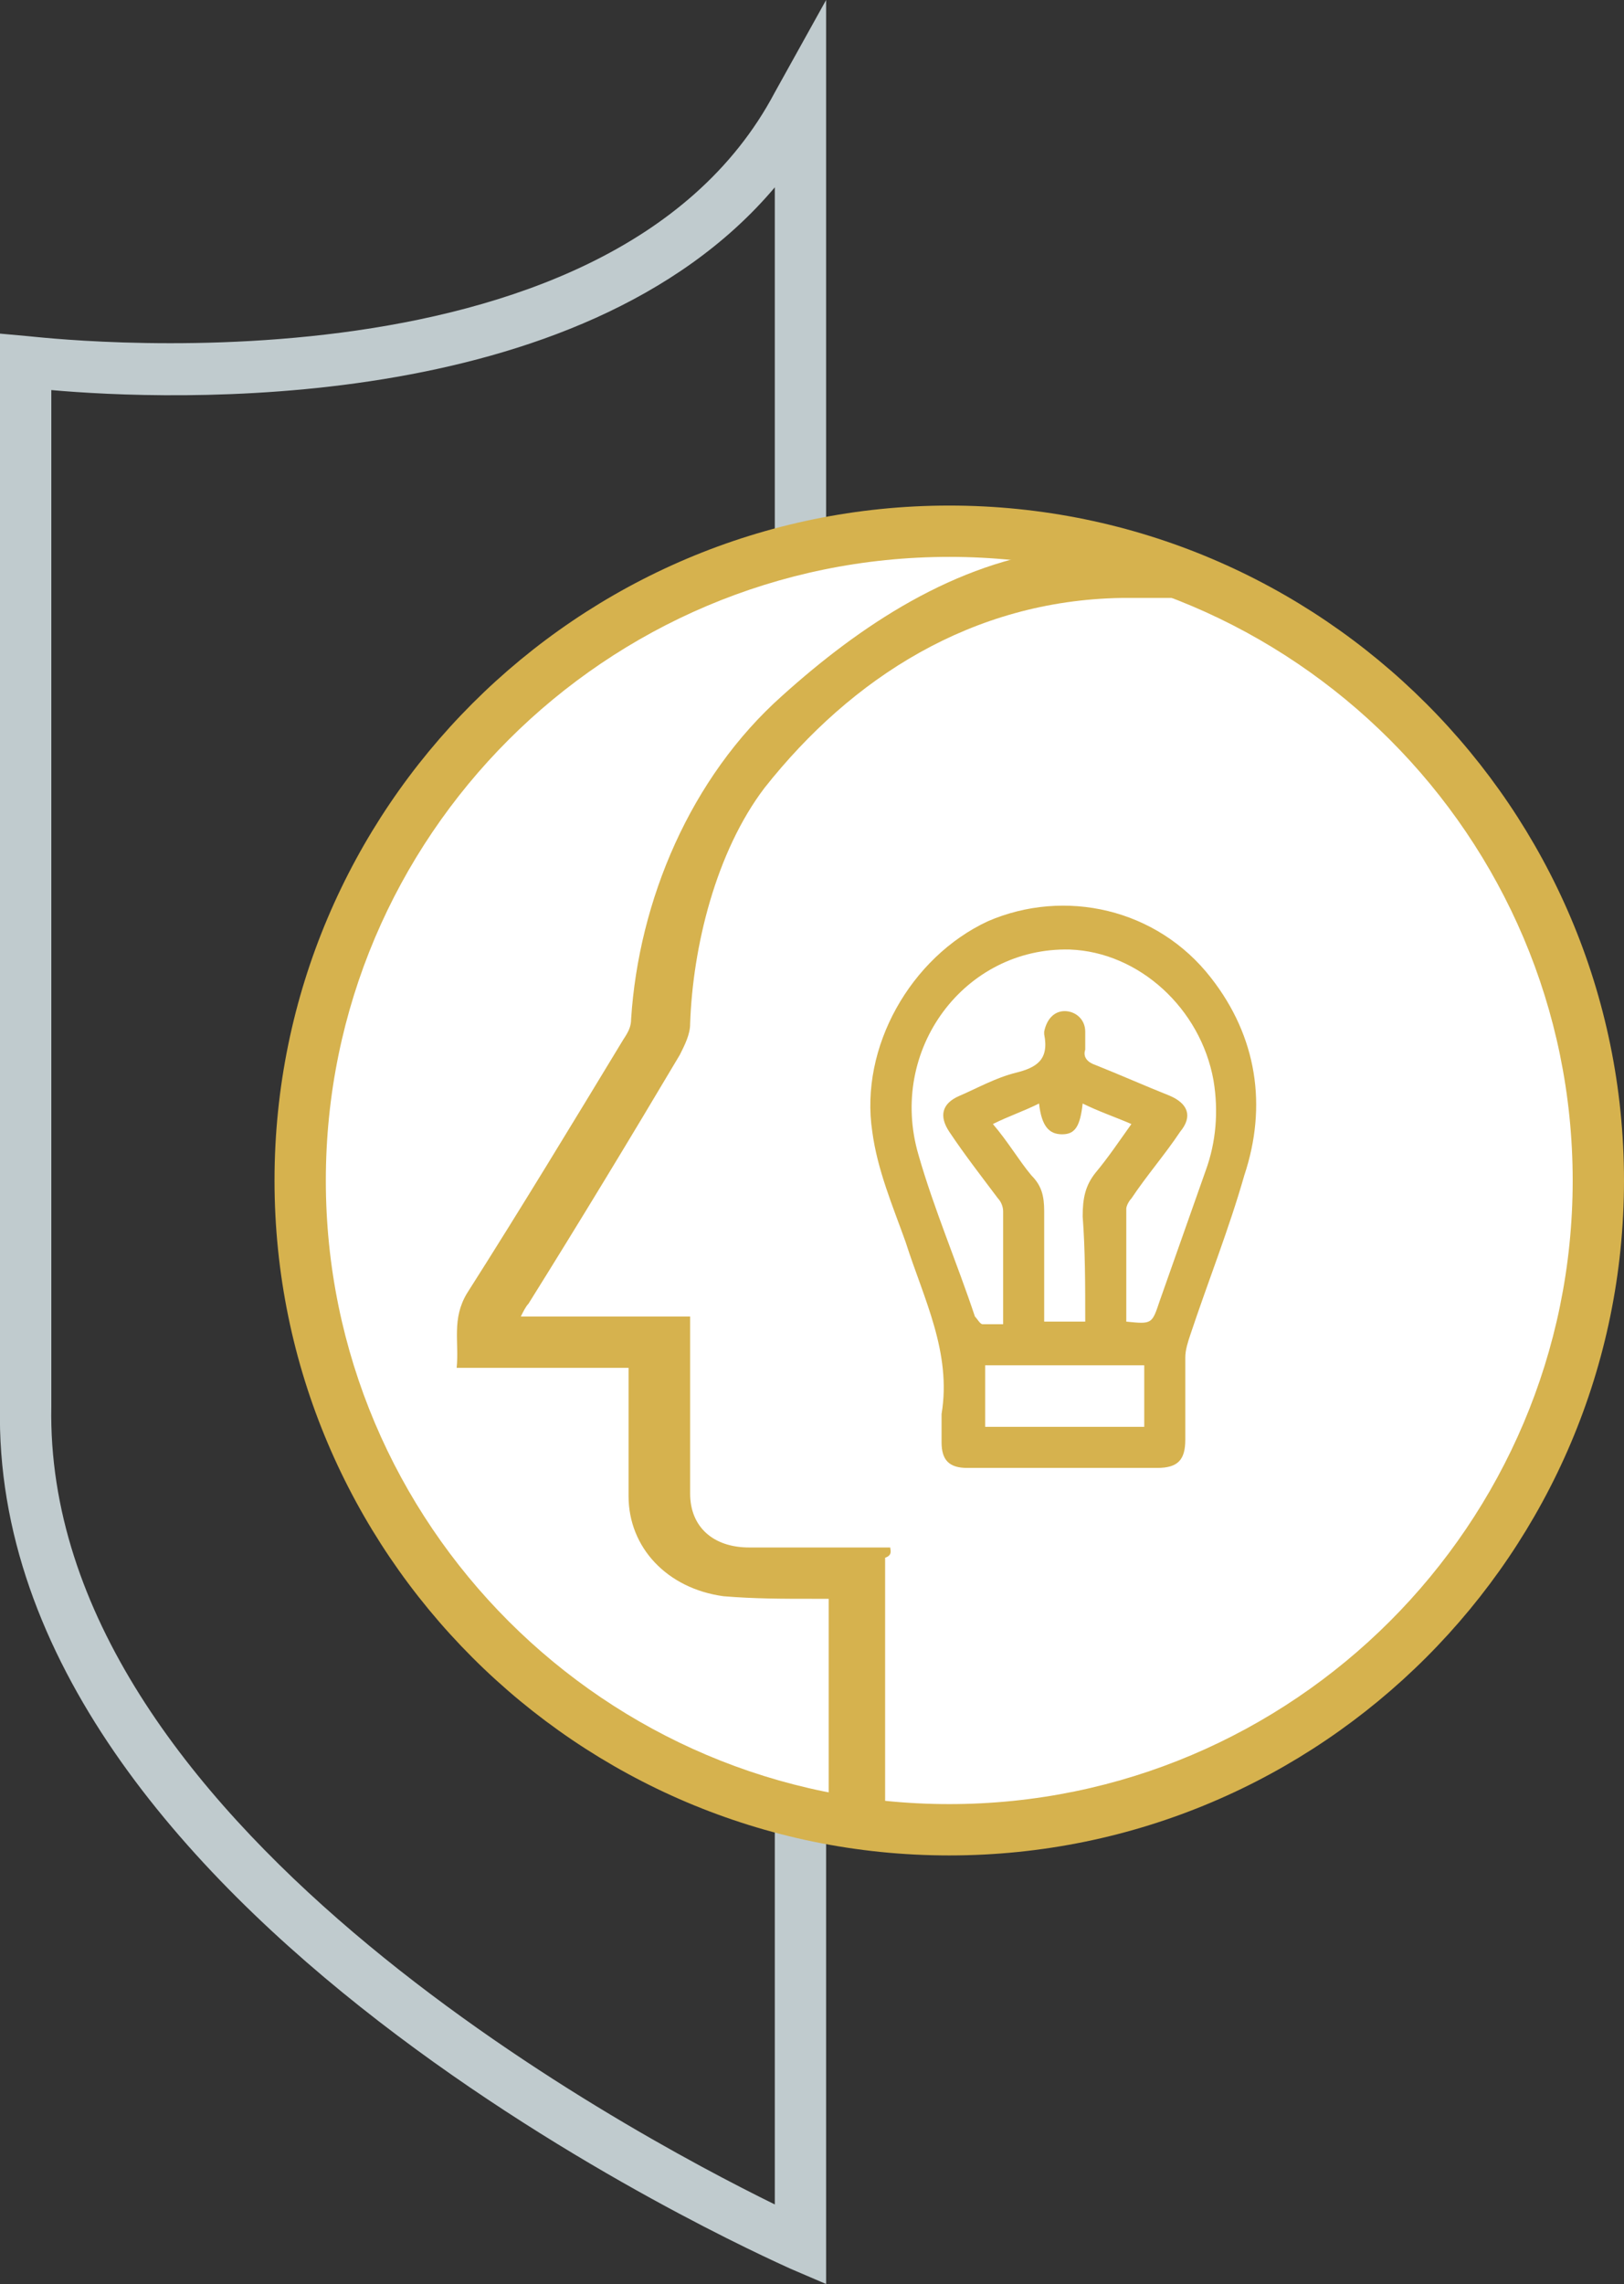
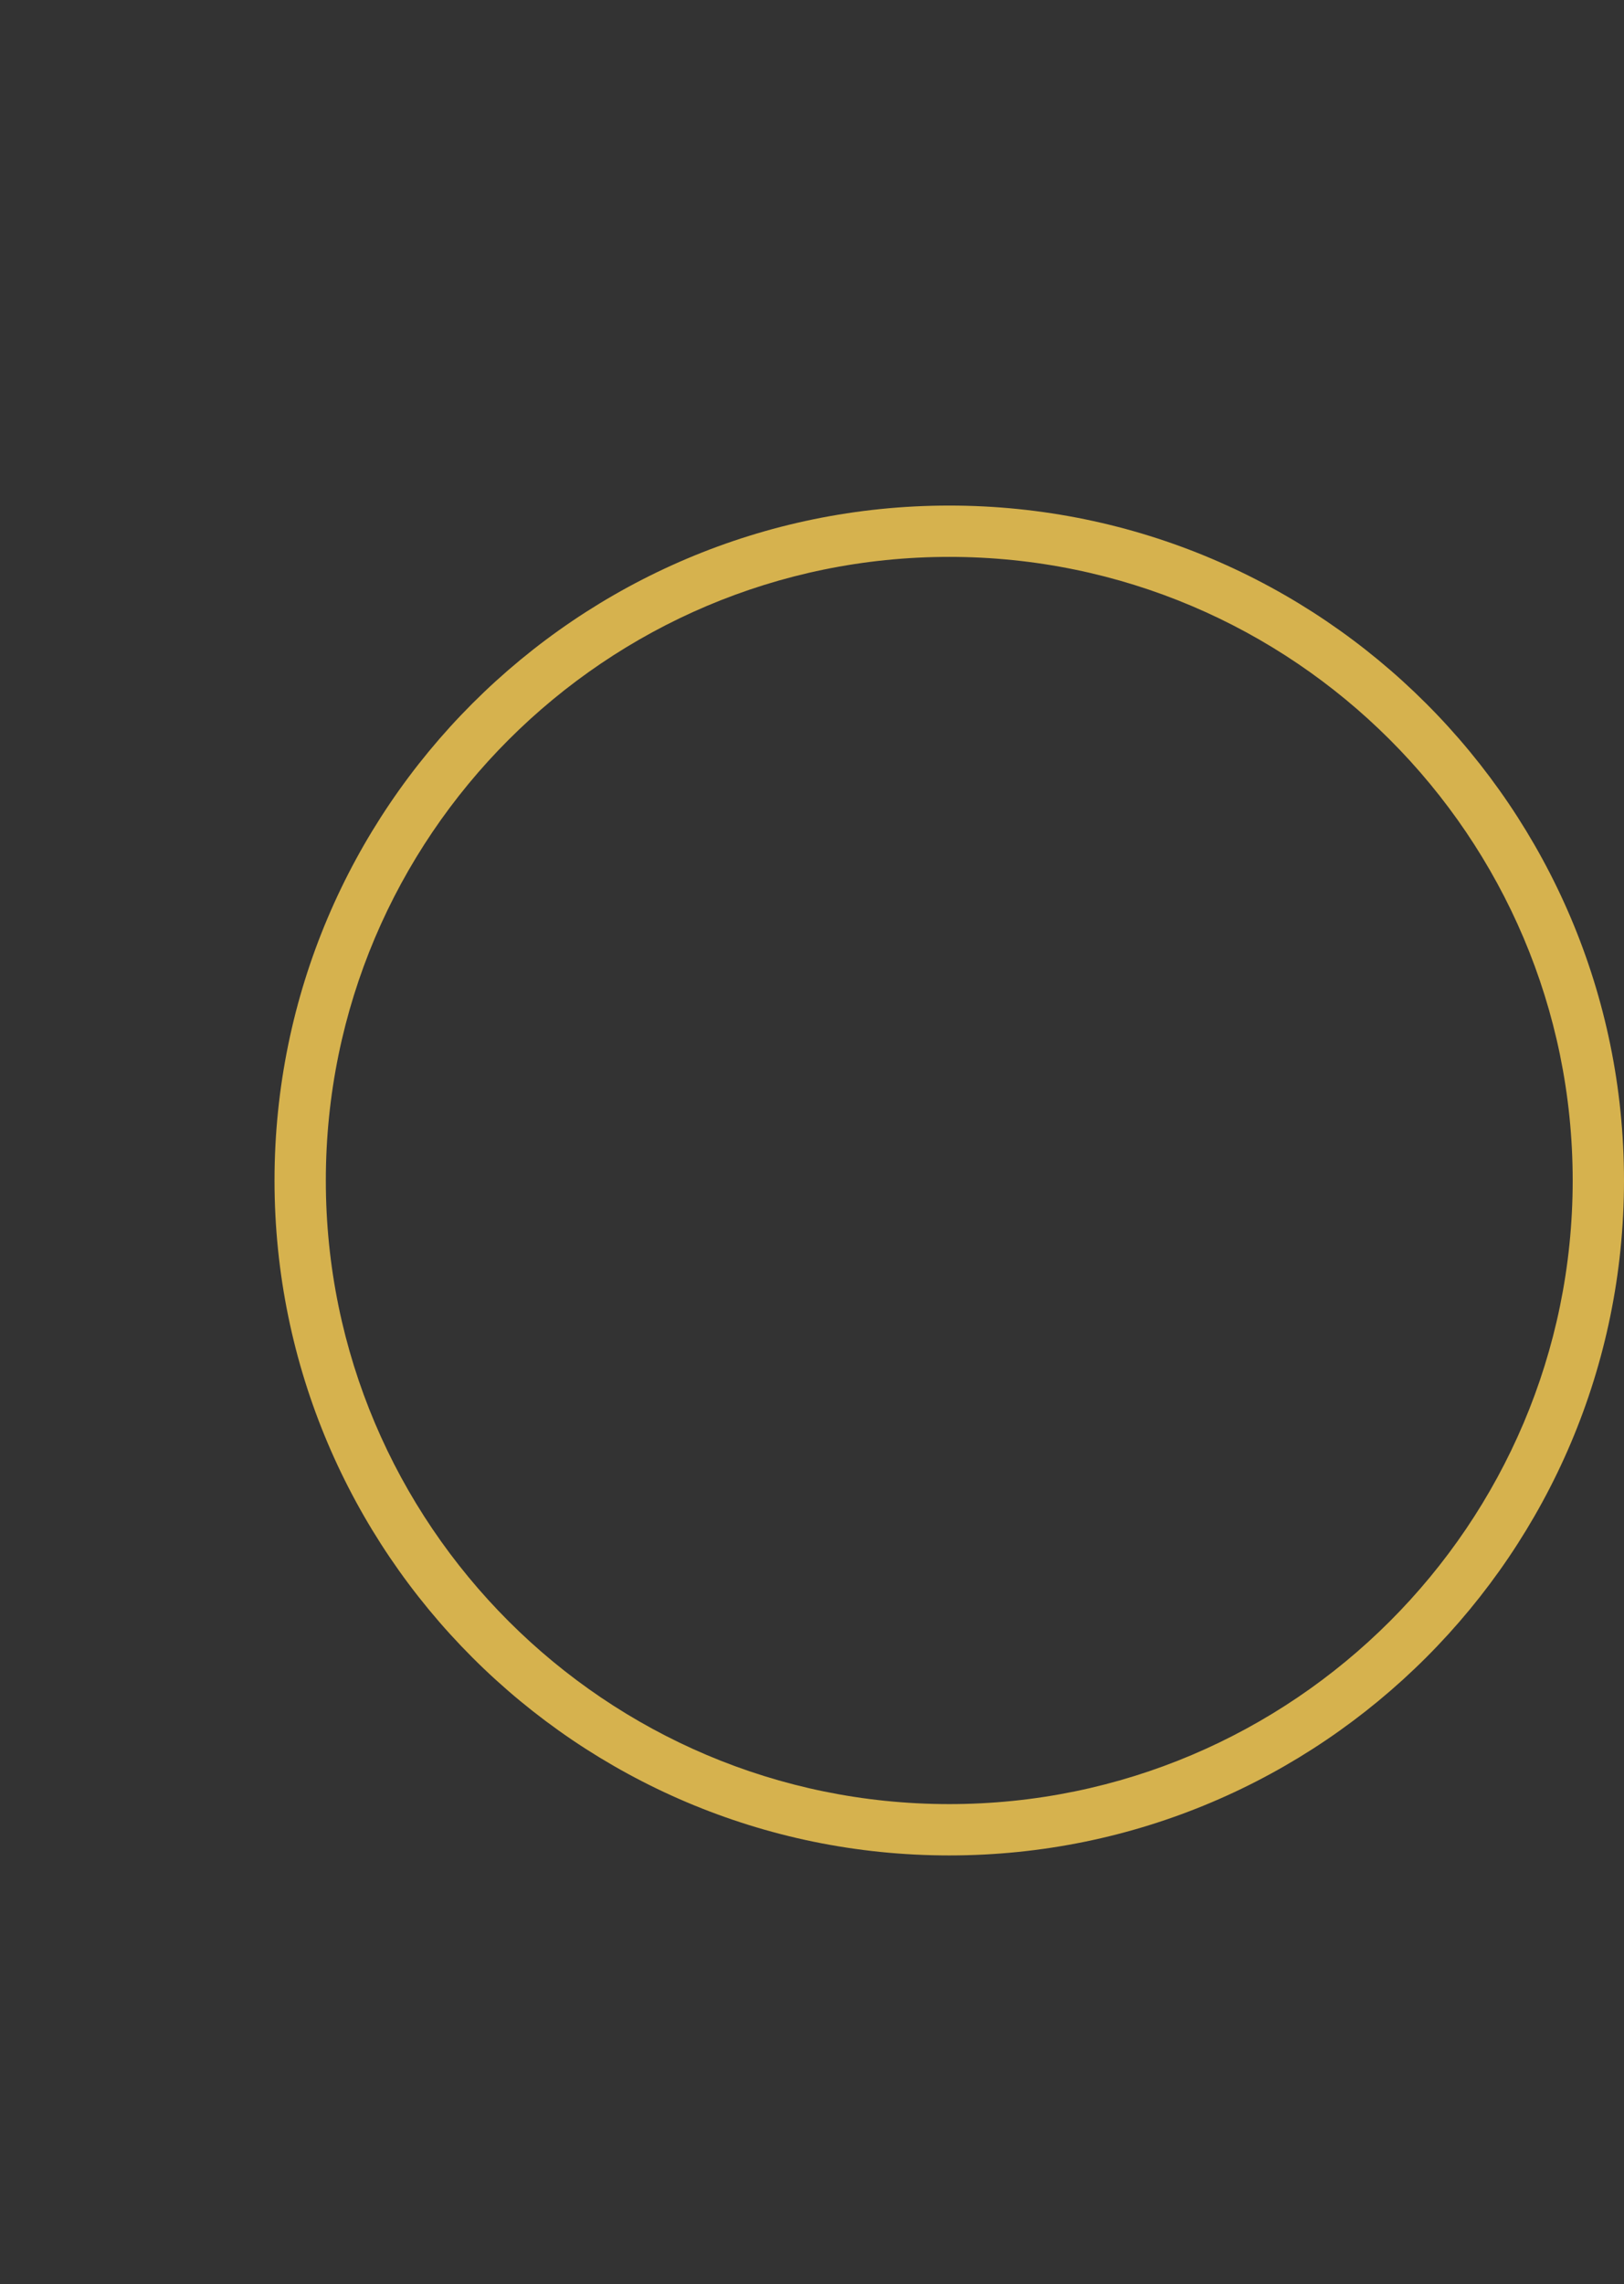
<svg xmlns="http://www.w3.org/2000/svg" version="1.1" id="Layer_1" x="0px" y="0px" viewBox="0 0 63.3 89" style="enable-background:new 0 0 63.3 89;" xml:space="preserve">
  <rect x="0" y="0" width="63.3" height="89" fill="#333333" stroke="none" />
  <style type="text/css">
	.st0{fill:#C0CBCE;}
	.st1{fill:none;stroke:#D6B24E;stroke-miterlimit:10;}
	.st2{fill:#FFFFFF;}
	.st3{fill:#D6B24E;}
	.st4{fill:none;}
</style>
  <g>
-     <path class="st0" d="M32.2,89l-1.4-0.6C29.5,87.8-0.4,74.5,0,54.8V13l1.1,0.1c0.2,0,22.6,2.8,29.1-9.5l2-3.6V89z M2,15.2v39.6   C1.7,70.9,24.3,83,30.2,85.9V7.3C22.6,16.3,6.5,15.6,2,15.2z" />
-   </g>
+     </g>
  <g>
-     <circle id="circle" class="st1" cx="37" cy="46" r="25.3" />
-   </g>
+     </g>
  <g>
    <g id="circle_1_">
-       <circle class="st2" cx="37" cy="46" r="25.3" />
      <path class="st3" d="M37,72.3c-14.5,0-26.3-11.8-26.3-26.3S22.5,19.7,37,19.7S63.3,31.5,63.3,46S51.5,72.3,37,72.3z M37,21.7    c-13.4,0-24.3,10.9-24.3,24.3S23.6,70.3,37,70.3S61.3,59.4,61.3,46S50.4,21.7,37,21.7z" />
    </g>
  </g>
  <g>
-     <path class="st4" d="M45.2,35.1c-2.1-2.7-5.7-3.5-8.7-2.2c-3,1.4-5,4.9-4.5,8.2c0.2,1.5,0.8,2.9,1.3,4.3c0.7,2.2,1.8,4.3,1.4,6.7   c0,0.4,0,0.7,0,1.1c0,0.7,0.3,1,1,1c1.3,0,2.5,0,3.8,0c1.2,0,2.4,0,3.6,0c0.8,0,1.1-0.3,1.1-1.1c0-1.1,0-2.1,0-3.2   c0-0.3,0.1-0.6,0.2-0.9c0.7-2.1,1.5-4.1,2.1-6.2C47.4,40.1,47,37.4,45.2,35.1z M42.6,52.6h-6.2v-2.4h6.2V52.6z M40.3,48.5h-1.6   c0-1.5,0-2.9,0-4.3c0-0.6-0.1-1-0.5-1.4c-0.5-0.6-0.9-1.3-1.5-2c0.6-0.3,1.2-0.5,1.8-0.8c0.1,0.9,0.4,1.2,0.9,1.2   c0.5,0,0.7-0.3,0.8-1.2c0.6,0.3,1.2,0.5,1.9,0.8c-0.5,0.7-0.9,1.3-1.4,1.9c-0.4,0.5-0.5,1-0.5,1.7C40.3,45.7,40.3,47.1,40.3,48.5z    M45,42.6c-0.6,1.7-1.2,3.4-1.8,5.1c-0.3,0.9-0.3,0.9-1.3,0.8c0-1.5,0-3,0-4.4c0-0.1,0.1-0.3,0.2-0.4c0.6-0.9,1.3-1.7,1.9-2.6   c0.5-0.6,0.3-1.1-0.4-1.4c-1-0.4-1.9-0.8-2.9-1.2c-0.3-0.1-0.5-0.3-0.4-0.6c0-0.2,0-0.4,0-0.7c0-0.5-0.4-0.8-0.8-0.8   c-0.4,0-0.7,0.3-0.8,0.8c0,0,0,0,0,0.1c0.2,1-0.3,1.3-1.1,1.5c-0.8,0.2-1.5,0.6-2.2,0.9c-0.7,0.3-0.8,0.8-0.4,1.4   c0.6,0.9,1.3,1.8,1.9,2.6c0.1,0.1,0.2,0.3,0.2,0.5c0,1.4,0,2.9,0,4.4c-0.3,0-0.6,0-0.8,0c-0.1,0-0.2-0.2-0.3-0.3   c-0.7-2.1-1.6-4.2-2.2-6.3c-1.2-4.1,1.8-8.1,5.9-8c2.7,0.1,5.1,2.3,5.6,5.1C45.5,40.3,45.4,41.5,45,42.6z M32.7,57.3H32   c-1.6,0-3.2,0-4.8,0c-1.4,0-2.3-0.8-2.3-2.1c0-2.1,0-4.2,0-6.3v-0.6h-6.6c0.1-0.2,0.2-0.4,0.3-0.5c2-3.2,4-6.5,5.9-9.7   c0.2-0.4,0.4-0.8,0.4-1.2c0.1-3,1-5.7,2.9-8.2c3.4-4.3,8.1-6.3,13.9-6.4c0.7,0,1.5,0,2.2,0v-2h-3.4c-0.3,0-0.6,0.1-1,0.1   c-4.3,0.5-8,2-11,4.7c-3.6,3.2-5.6,7-5.9,11.6c0,0.3-0.1,0.5-0.3,0.8c-2,3.3-4,6.6-6.1,9.9c-0.6,1-0.3,1.9-0.4,2.9h6.7   c0,0.2,0,0.4,0,0.5c0,1.5,0,3,0,4.5c0,2,1.5,3.6,3.7,3.9c1.2,0.1,2.3,0.1,3.5,0.1c0.2,0,0.4,0,0.6,0v0.5c0,2.7,0,5.3,0,8   c0,0.2,0,0.3,0,0.5h2.2c0-0.1,0-0.2,0-0.2c0-3.5,0-6.9,0-10.4C32.8,57.6,32.7,57.4,32.7,57.3z" />
-   </g>
+     </g>
  <g>
    <g>
-       <path class="st3" d="M47.2,38.1c-2.1-2.7-5.7-3.5-8.7-2.2c-3,1.4-5,4.9-4.5,8.2c0.2,1.5,0.8,2.9,1.3,4.3c0.7,2.2,1.8,4.3,1.4,6.7    c0,0.4,0,0.7,0,1.1c0,0.7,0.3,1,1,1c1.3,0,2.5,0,3.8,0c1.2,0,2.4,0,3.6,0c0.8,0,1.1-0.3,1.1-1.1c0-1.1,0-2.1,0-3.2    c0-0.3,0.1-0.6,0.2-0.9c0.7-2.1,1.5-4.1,2.1-6.2C49.4,43.1,49,40.4,47.2,38.1z M44.6,55.6c-2.1,0-4.1,0-6.2,0c0-0.8,0-1.6,0-2.4    c2.1,0,4.2,0,6.2,0C44.6,54,44.6,54.8,44.6,55.6z M42.3,51.5c-0.6,0-1,0-1.6,0c0-1.5,0-2.9,0-4.3c0-0.6-0.1-1-0.5-1.4    c-0.5-0.6-0.9-1.3-1.5-2c0.6-0.3,1.2-0.5,1.8-0.8c0.1,0.9,0.4,1.2,0.9,1.2c0.5,0,0.7-0.3,0.8-1.2c0.6,0.3,1.2,0.5,1.9,0.8    c-0.5,0.7-0.9,1.3-1.4,1.9c-0.4,0.5-0.5,1-0.5,1.7C42.3,48.7,42.3,50.1,42.3,51.5z M47,45.6c-0.6,1.7-1.2,3.4-1.8,5.1    c-0.3,0.9-0.3,0.9-1.3,0.8c0-1.5,0-3,0-4.4c0-0.1,0.1-0.3,0.2-0.4c0.6-0.9,1.3-1.7,1.9-2.6c0.5-0.6,0.3-1.1-0.4-1.4    c-1-0.4-1.9-0.8-2.9-1.2c-0.3-0.1-0.5-0.3-0.4-0.6c0-0.2,0-0.4,0-0.7c0-0.5-0.4-0.8-0.8-0.8c-0.4,0-0.7,0.3-0.8,0.8c0,0,0,0,0,0.1    c0.2,1-0.3,1.3-1.1,1.5c-0.8,0.2-1.5,0.6-2.2,0.9c-0.7,0.3-0.8,0.8-0.4,1.4c0.6,0.9,1.3,1.8,1.9,2.6c0.1,0.1,0.2,0.3,0.2,0.5    c0,1.4,0,2.9,0,4.4c-0.3,0-0.6,0-0.8,0c-0.1,0-0.2-0.2-0.3-0.3c-0.7-2.1-1.6-4.2-2.2-6.3c-1.2-4.1,1.8-8.1,5.9-8    c2.7,0.1,5.1,2.3,5.6,5.1C47.5,43.3,47.4,44.5,47,45.6z M34.7,60.3c-0.2,0-0.4,0-0.7,0c-1.6,0-3.2,0-4.8,0c-1.4,0-2.3-0.8-2.3-2.1    c0-2.1,0-4.2,0-6.3c0-0.2,0-0.4,0-0.6c-2.2,0-4.4,0-6.6,0c0.1-0.2,0.2-0.4,0.3-0.5c2-3.2,4-6.5,5.9-9.7c0.2-0.4,0.4-0.8,0.4-1.2    c0.1-3,1-6.7,2.9-9.2c3.4-4.3,8.1-7.3,13.9-7.4c0.7,0,1.5,0,2.2,0c0-0.7,0-1.3,0-2c-1.1,0-2.2,0-3.4,0c-0.3,0-0.6,0.1-1,0.1    c-4.3,0.5-8,3-11,5.7c-3.6,3.2-5.6,8-5.9,12.6c0,0.3-0.1,0.5-0.3,0.8c-2,3.3-4,6.6-6.1,9.9c-0.6,1-0.3,1.9-0.4,2.9    c2.3,0,4.5,0,6.7,0c0,0.2,0,0.4,0,0.5c0,1.5,0,3,0,4.5c0,2,1.5,3.6,3.7,3.9c1.2,0.1,2.3,0.1,3.5,0.1c0.2,0,0.4,0,0.6,0    c0,0.2,0,0.4,0,0.5c0,2.7,0,5.3,0,8c0,0.2,0,0.3,0,0.5c0.7,0,1.5,0,2.2,0c0-0.1,0-0.2,0-0.2c0-3.5,0-6.9,0-10.4    C34.8,60.6,34.7,60.4,34.7,60.3z" />
-     </g>
+       </g>
  </g>
</svg>